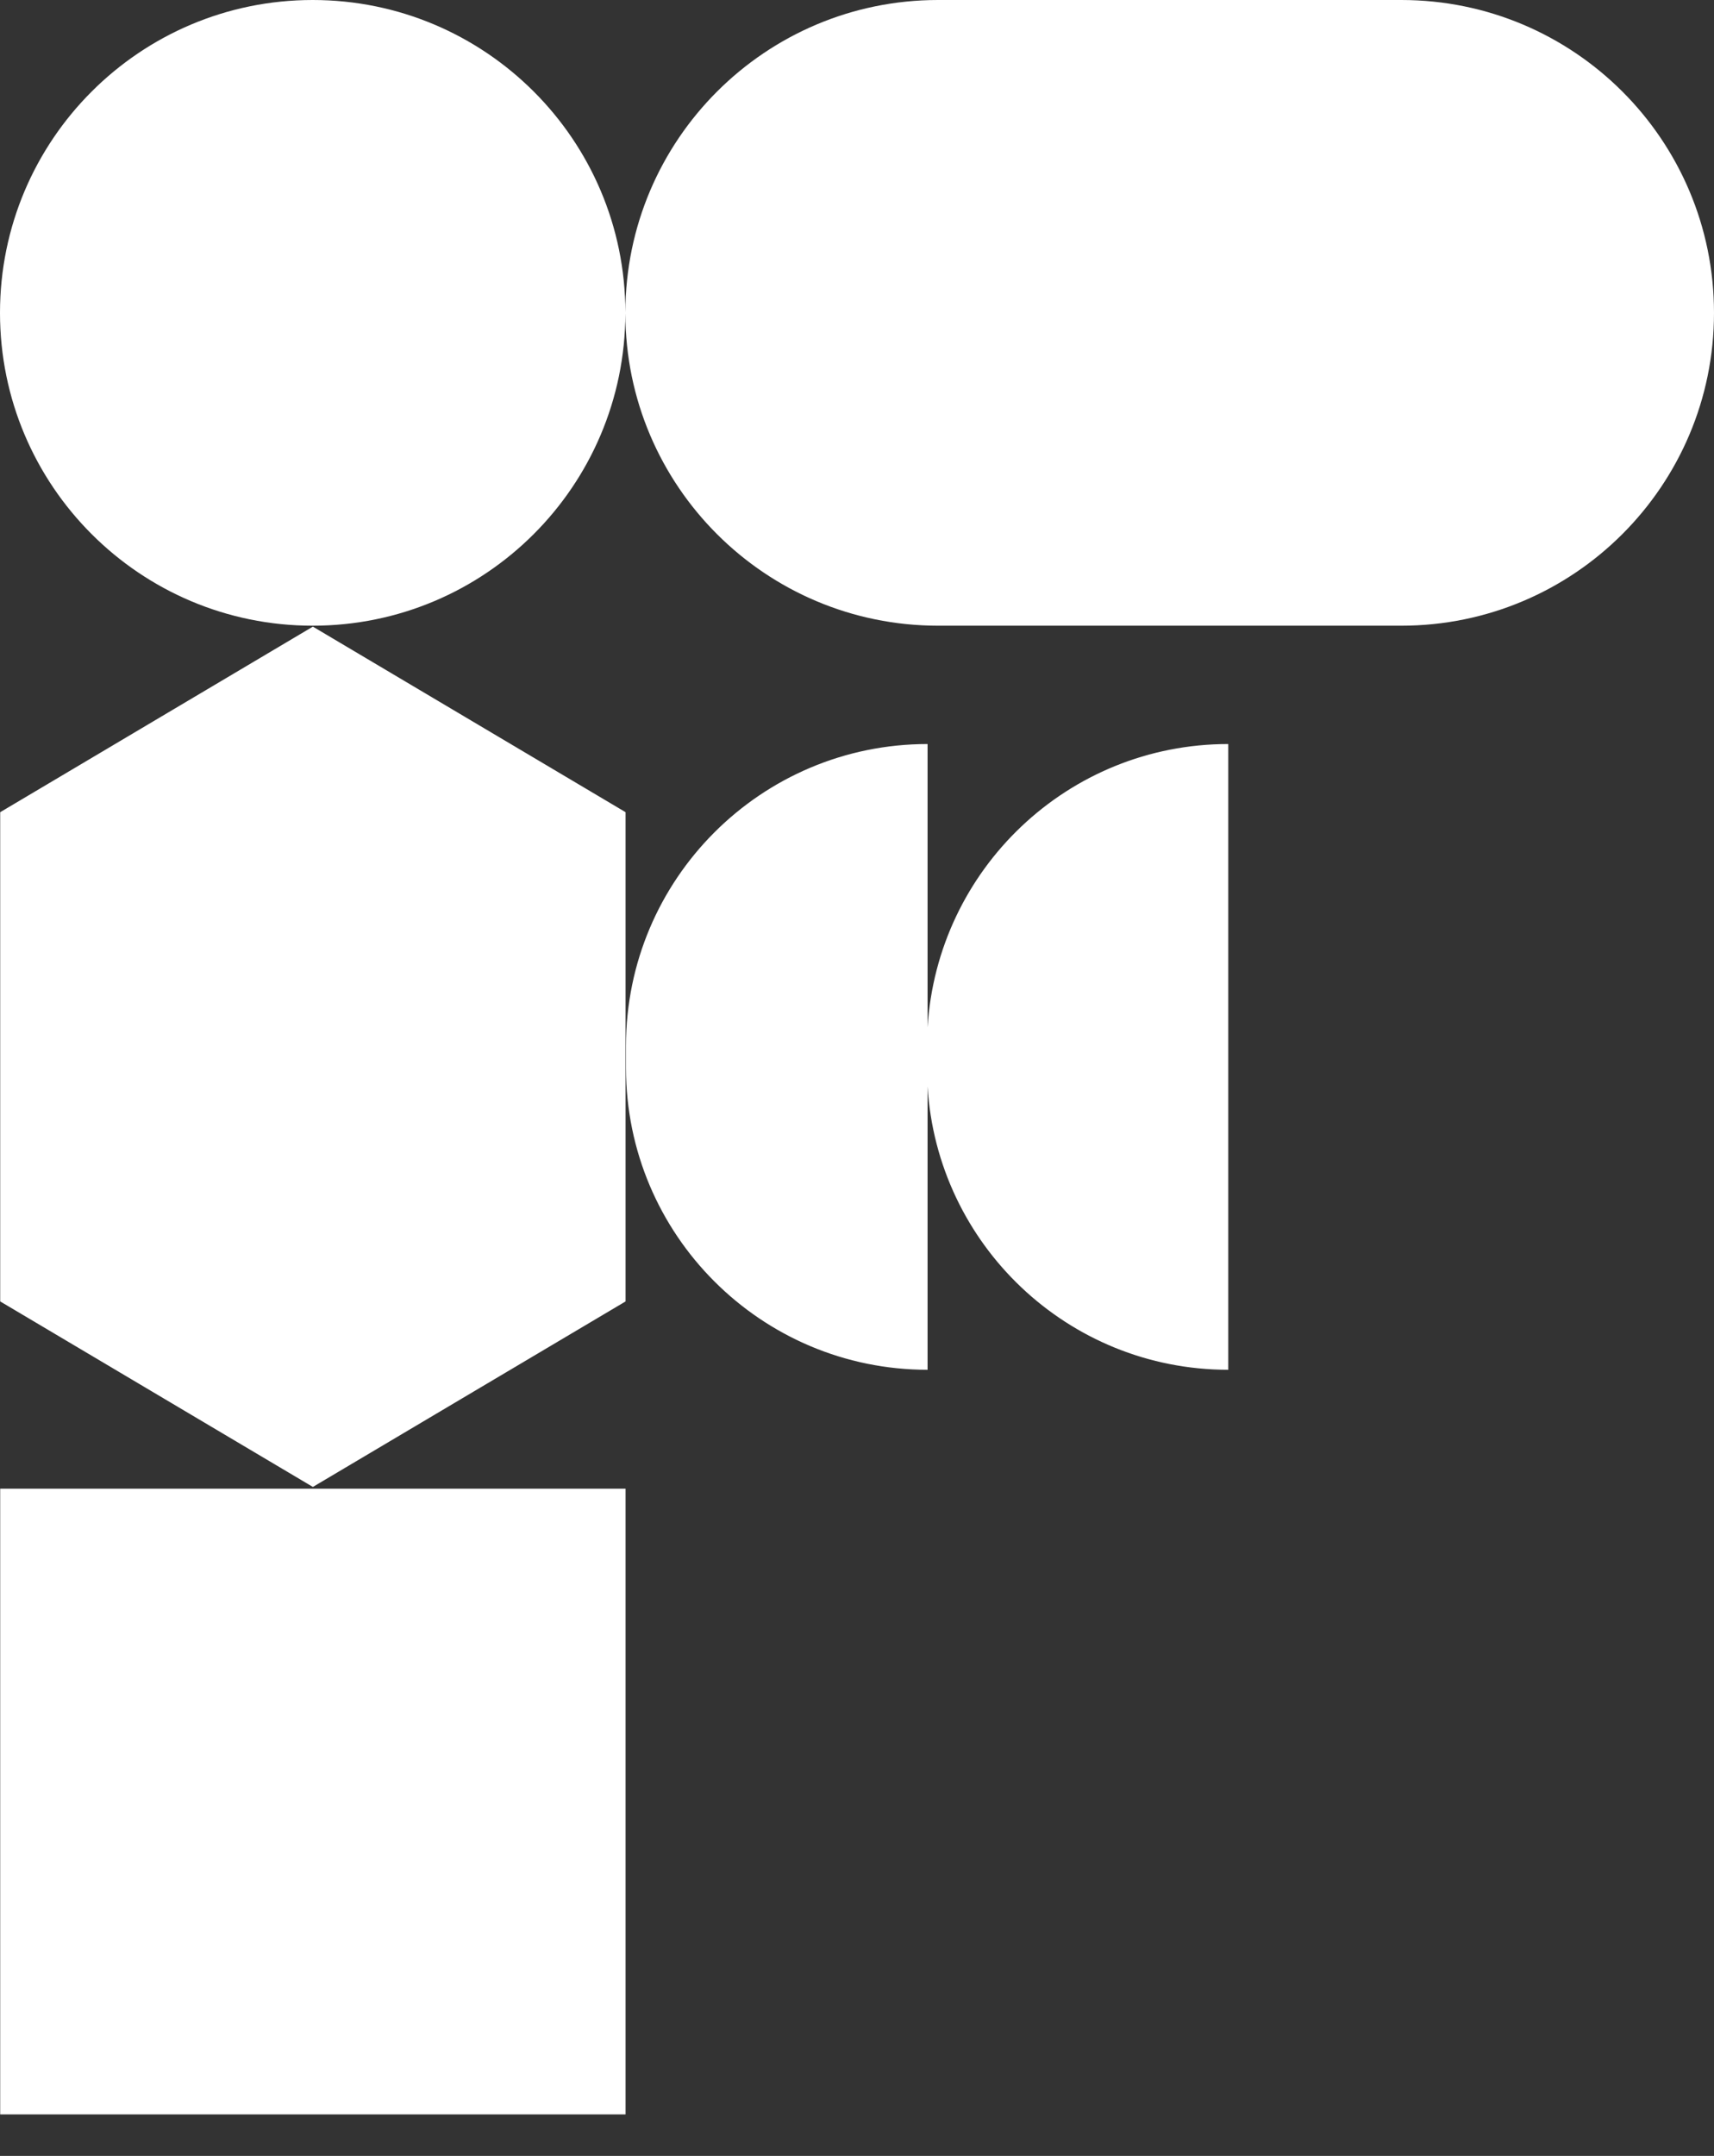
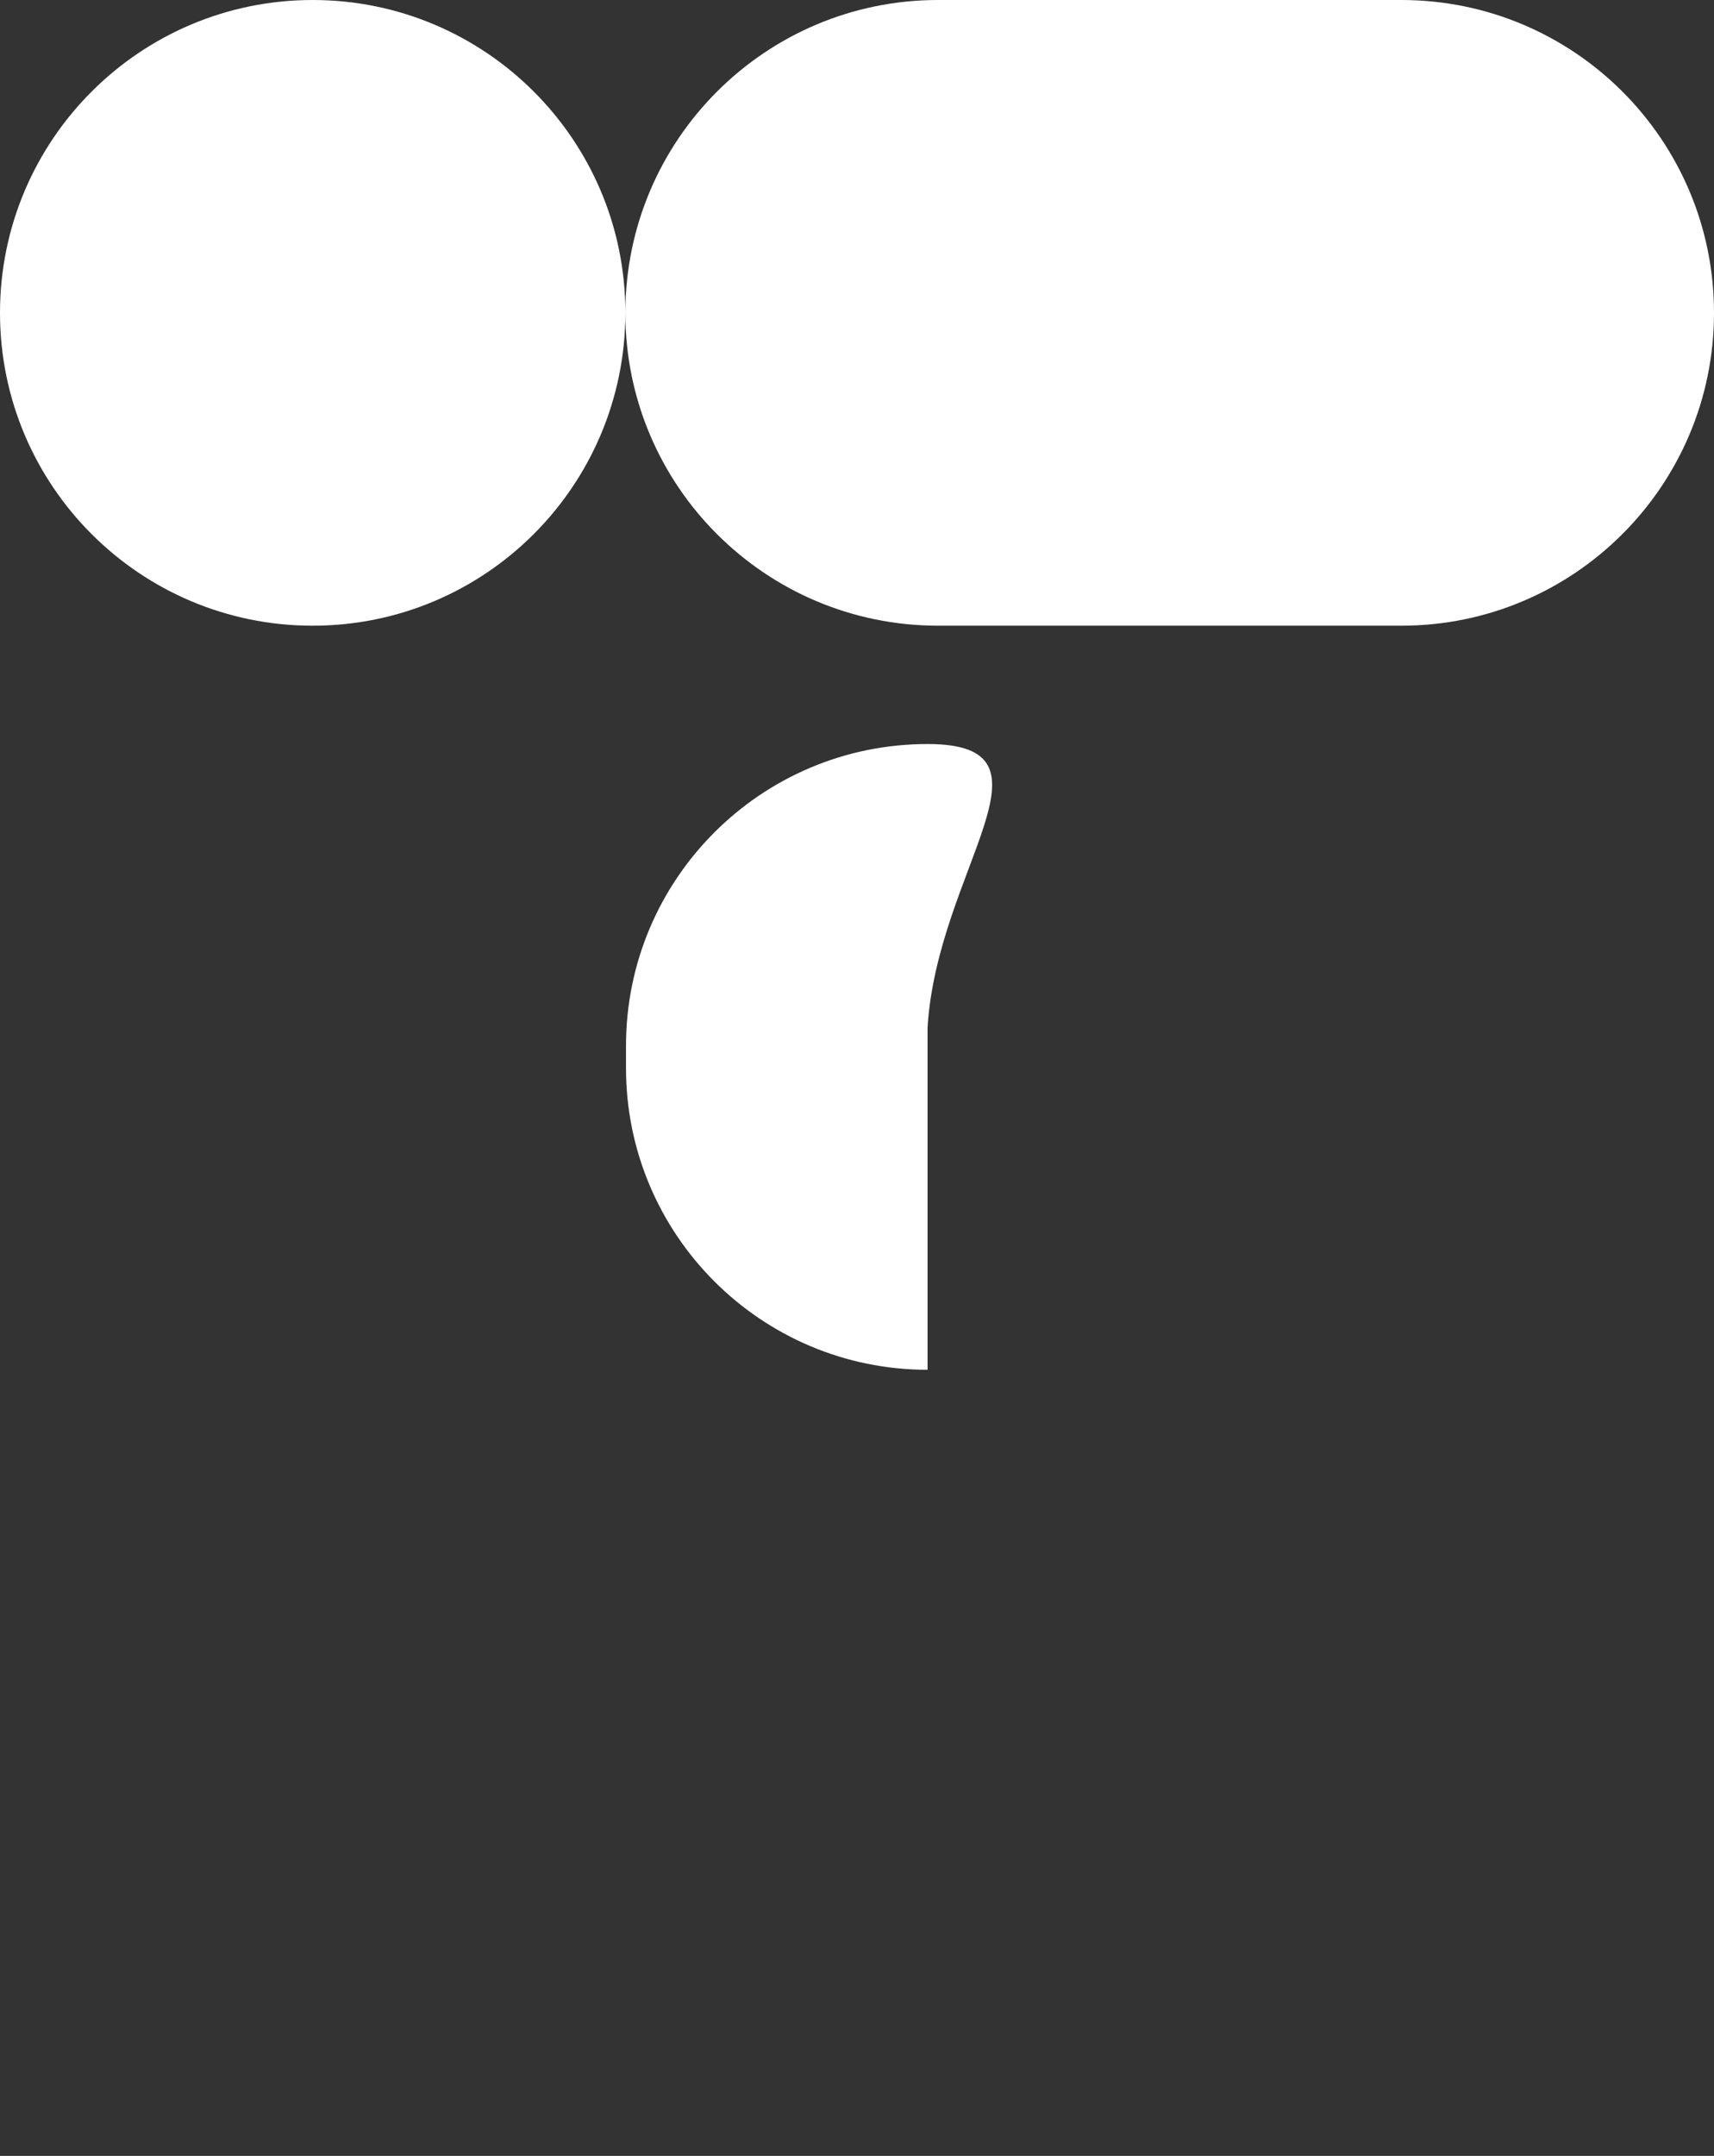
<svg xmlns="http://www.w3.org/2000/svg" width="35" height="44" viewBox="0 0 35 44" fill="none">
  <rect x="0" y="0" width="35" height="44" fill="#333333" stroke="none" />
-   <path d="M0.004 16.576V26.561L6.389 30.347L12.774 26.561V16.576L6.389 12.789L0.004 16.576Z" fill="white" />
-   <path d="M12.774 30.383H0.004V43.153H12.774V30.383Z" fill="white" />
  <path d="M28.615 0H19.155C15.633 0 12.776 2.853 12.77 6.376C12.767 2.853 9.908 0 6.385 0C2.859 0 0 2.859 0 6.385C0 9.911 2.859 12.77 6.385 12.77C9.908 12.77 12.764 9.917 12.77 6.394C12.773 9.917 15.633 12.77 19.155 12.77H28.615C32.141 12.77 35 9.911 35 6.385C35 2.856 32.141 0 28.615 0Z" fill="white" />
-   <path d="M18.941 20.969V15.185C15.541 15.185 12.783 17.944 12.783 21.343V21.798C12.783 25.198 15.541 27.956 18.941 27.956V22.173C19.135 25.398 21.806 27.956 25.081 27.956V15.185C21.806 15.185 19.138 17.744 18.941 20.969Z" fill="white" />
+   <path d="M18.941 20.969V15.185C15.541 15.185 12.783 17.944 12.783 21.343V21.798C12.783 25.198 15.541 27.956 18.941 27.956V22.173V15.185C21.806 15.185 19.138 17.744 18.941 20.969Z" fill="white" />
</svg>